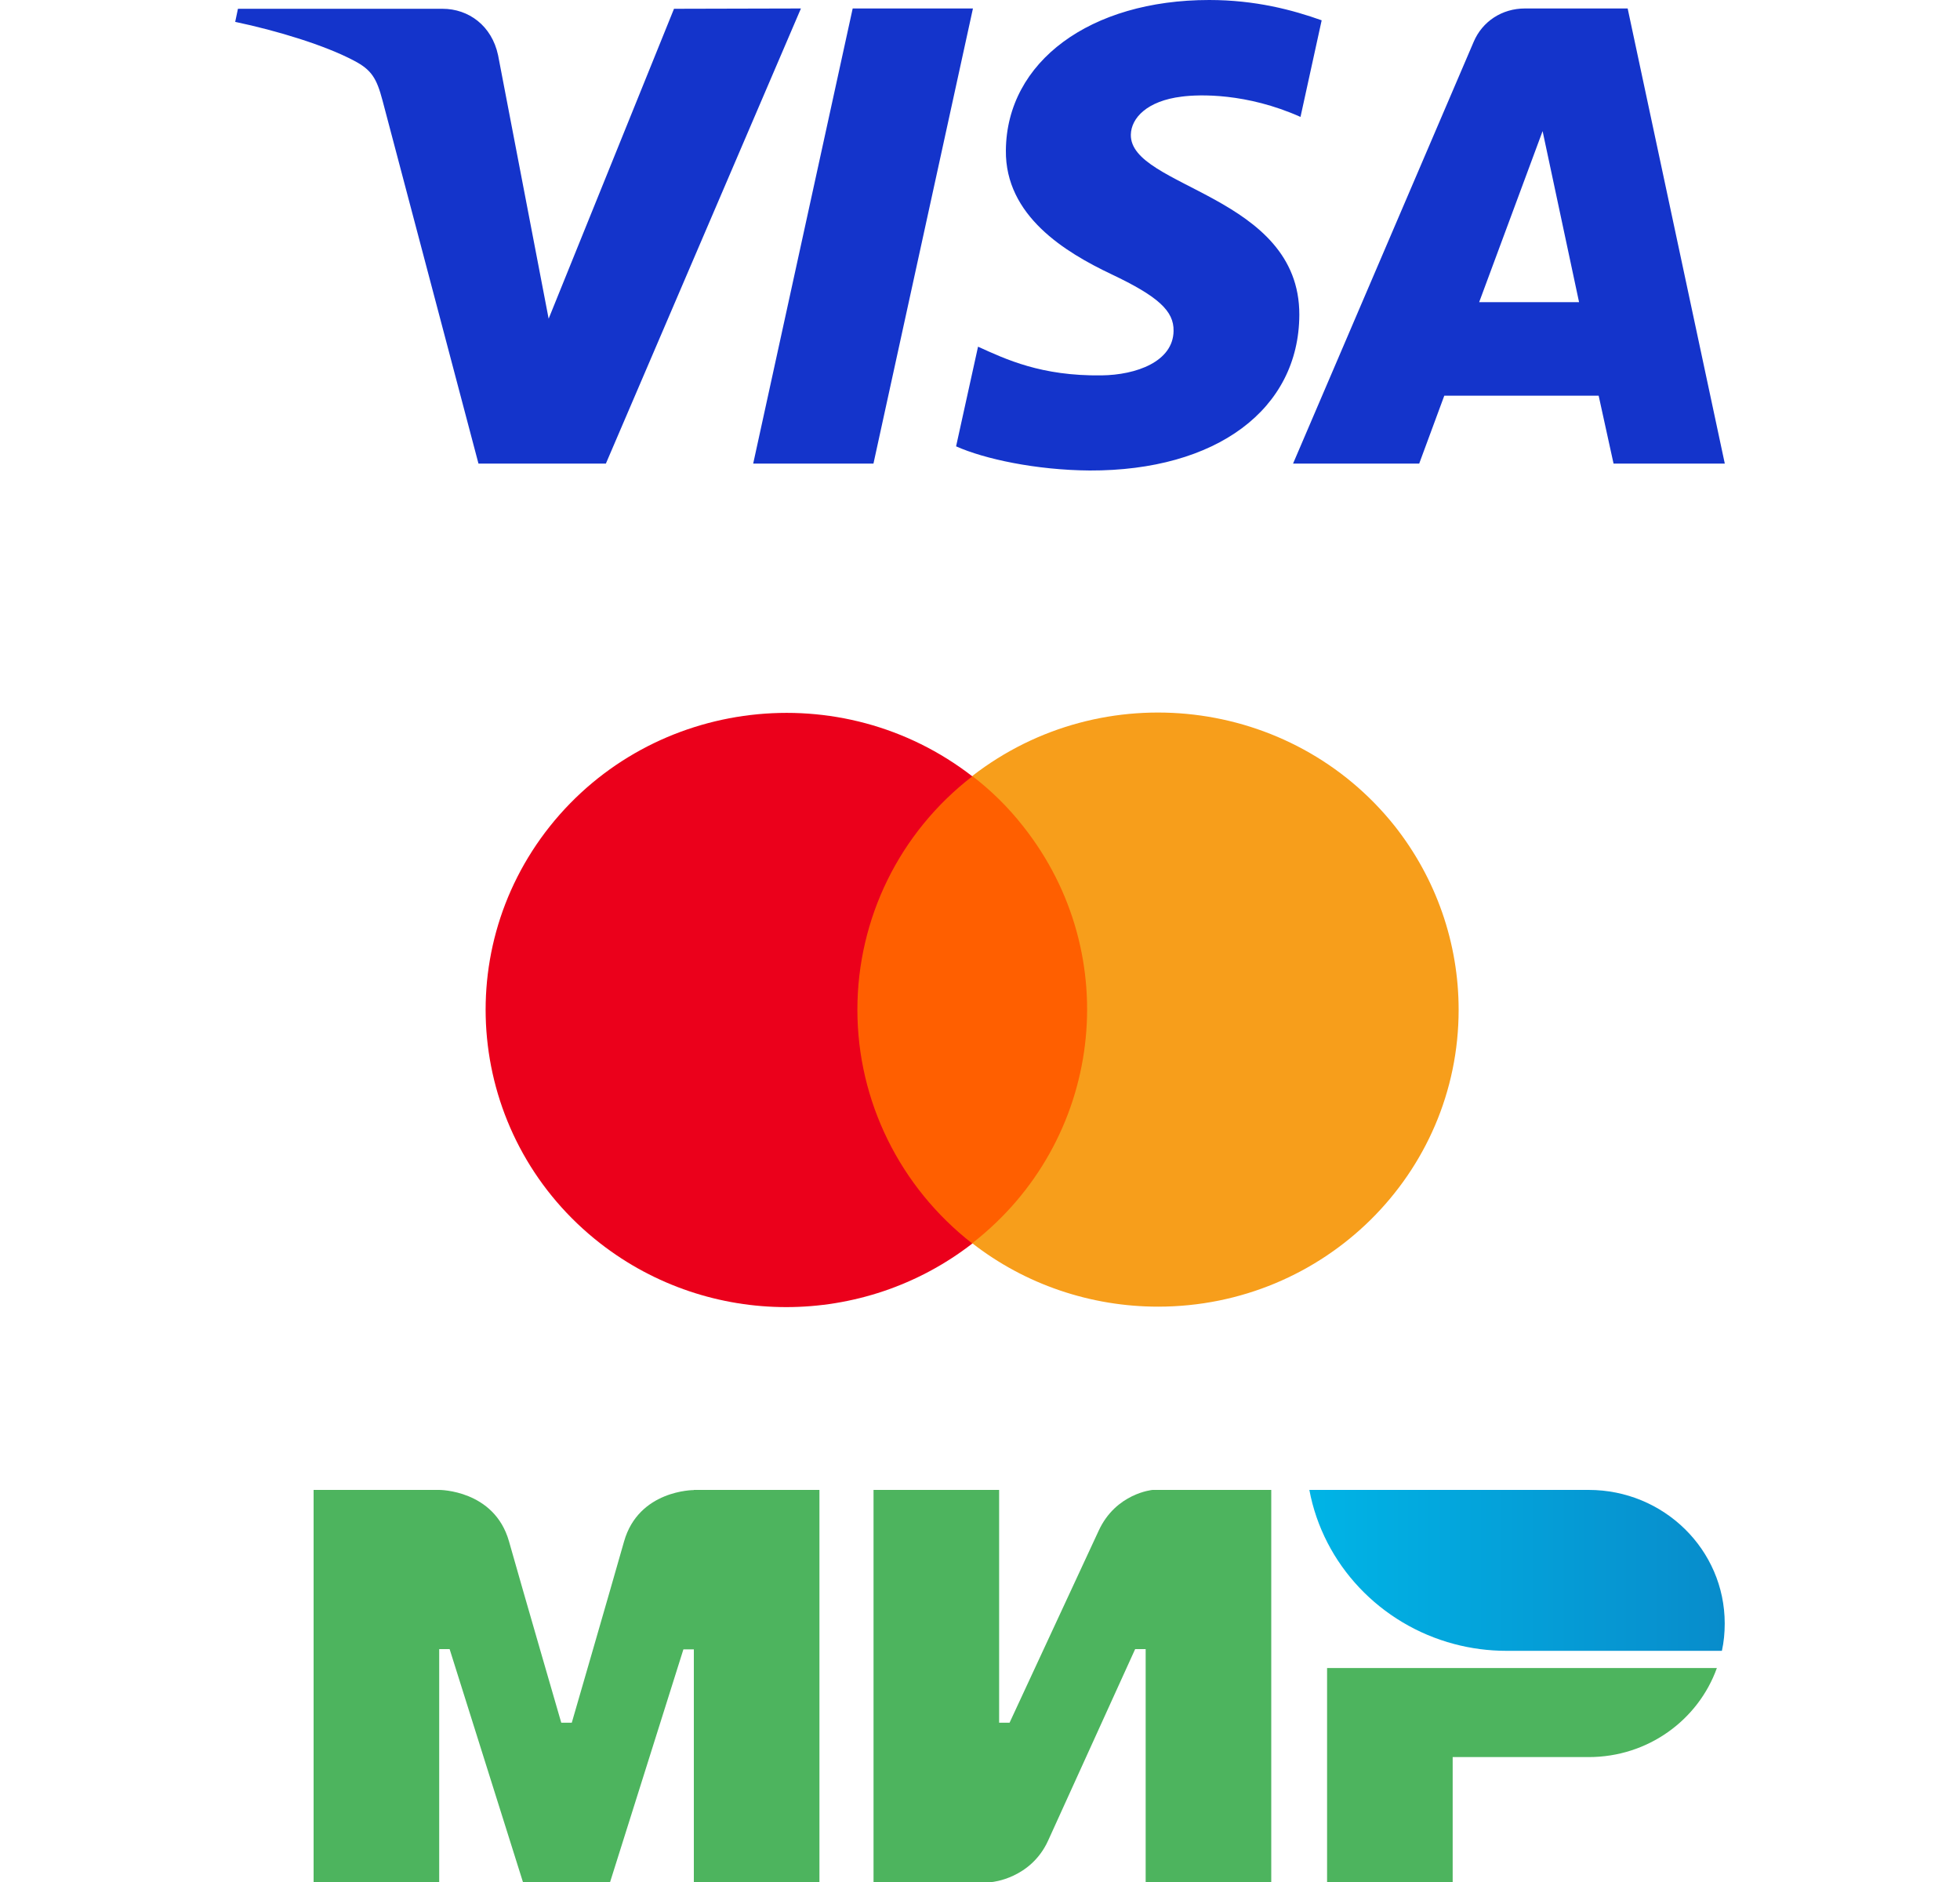
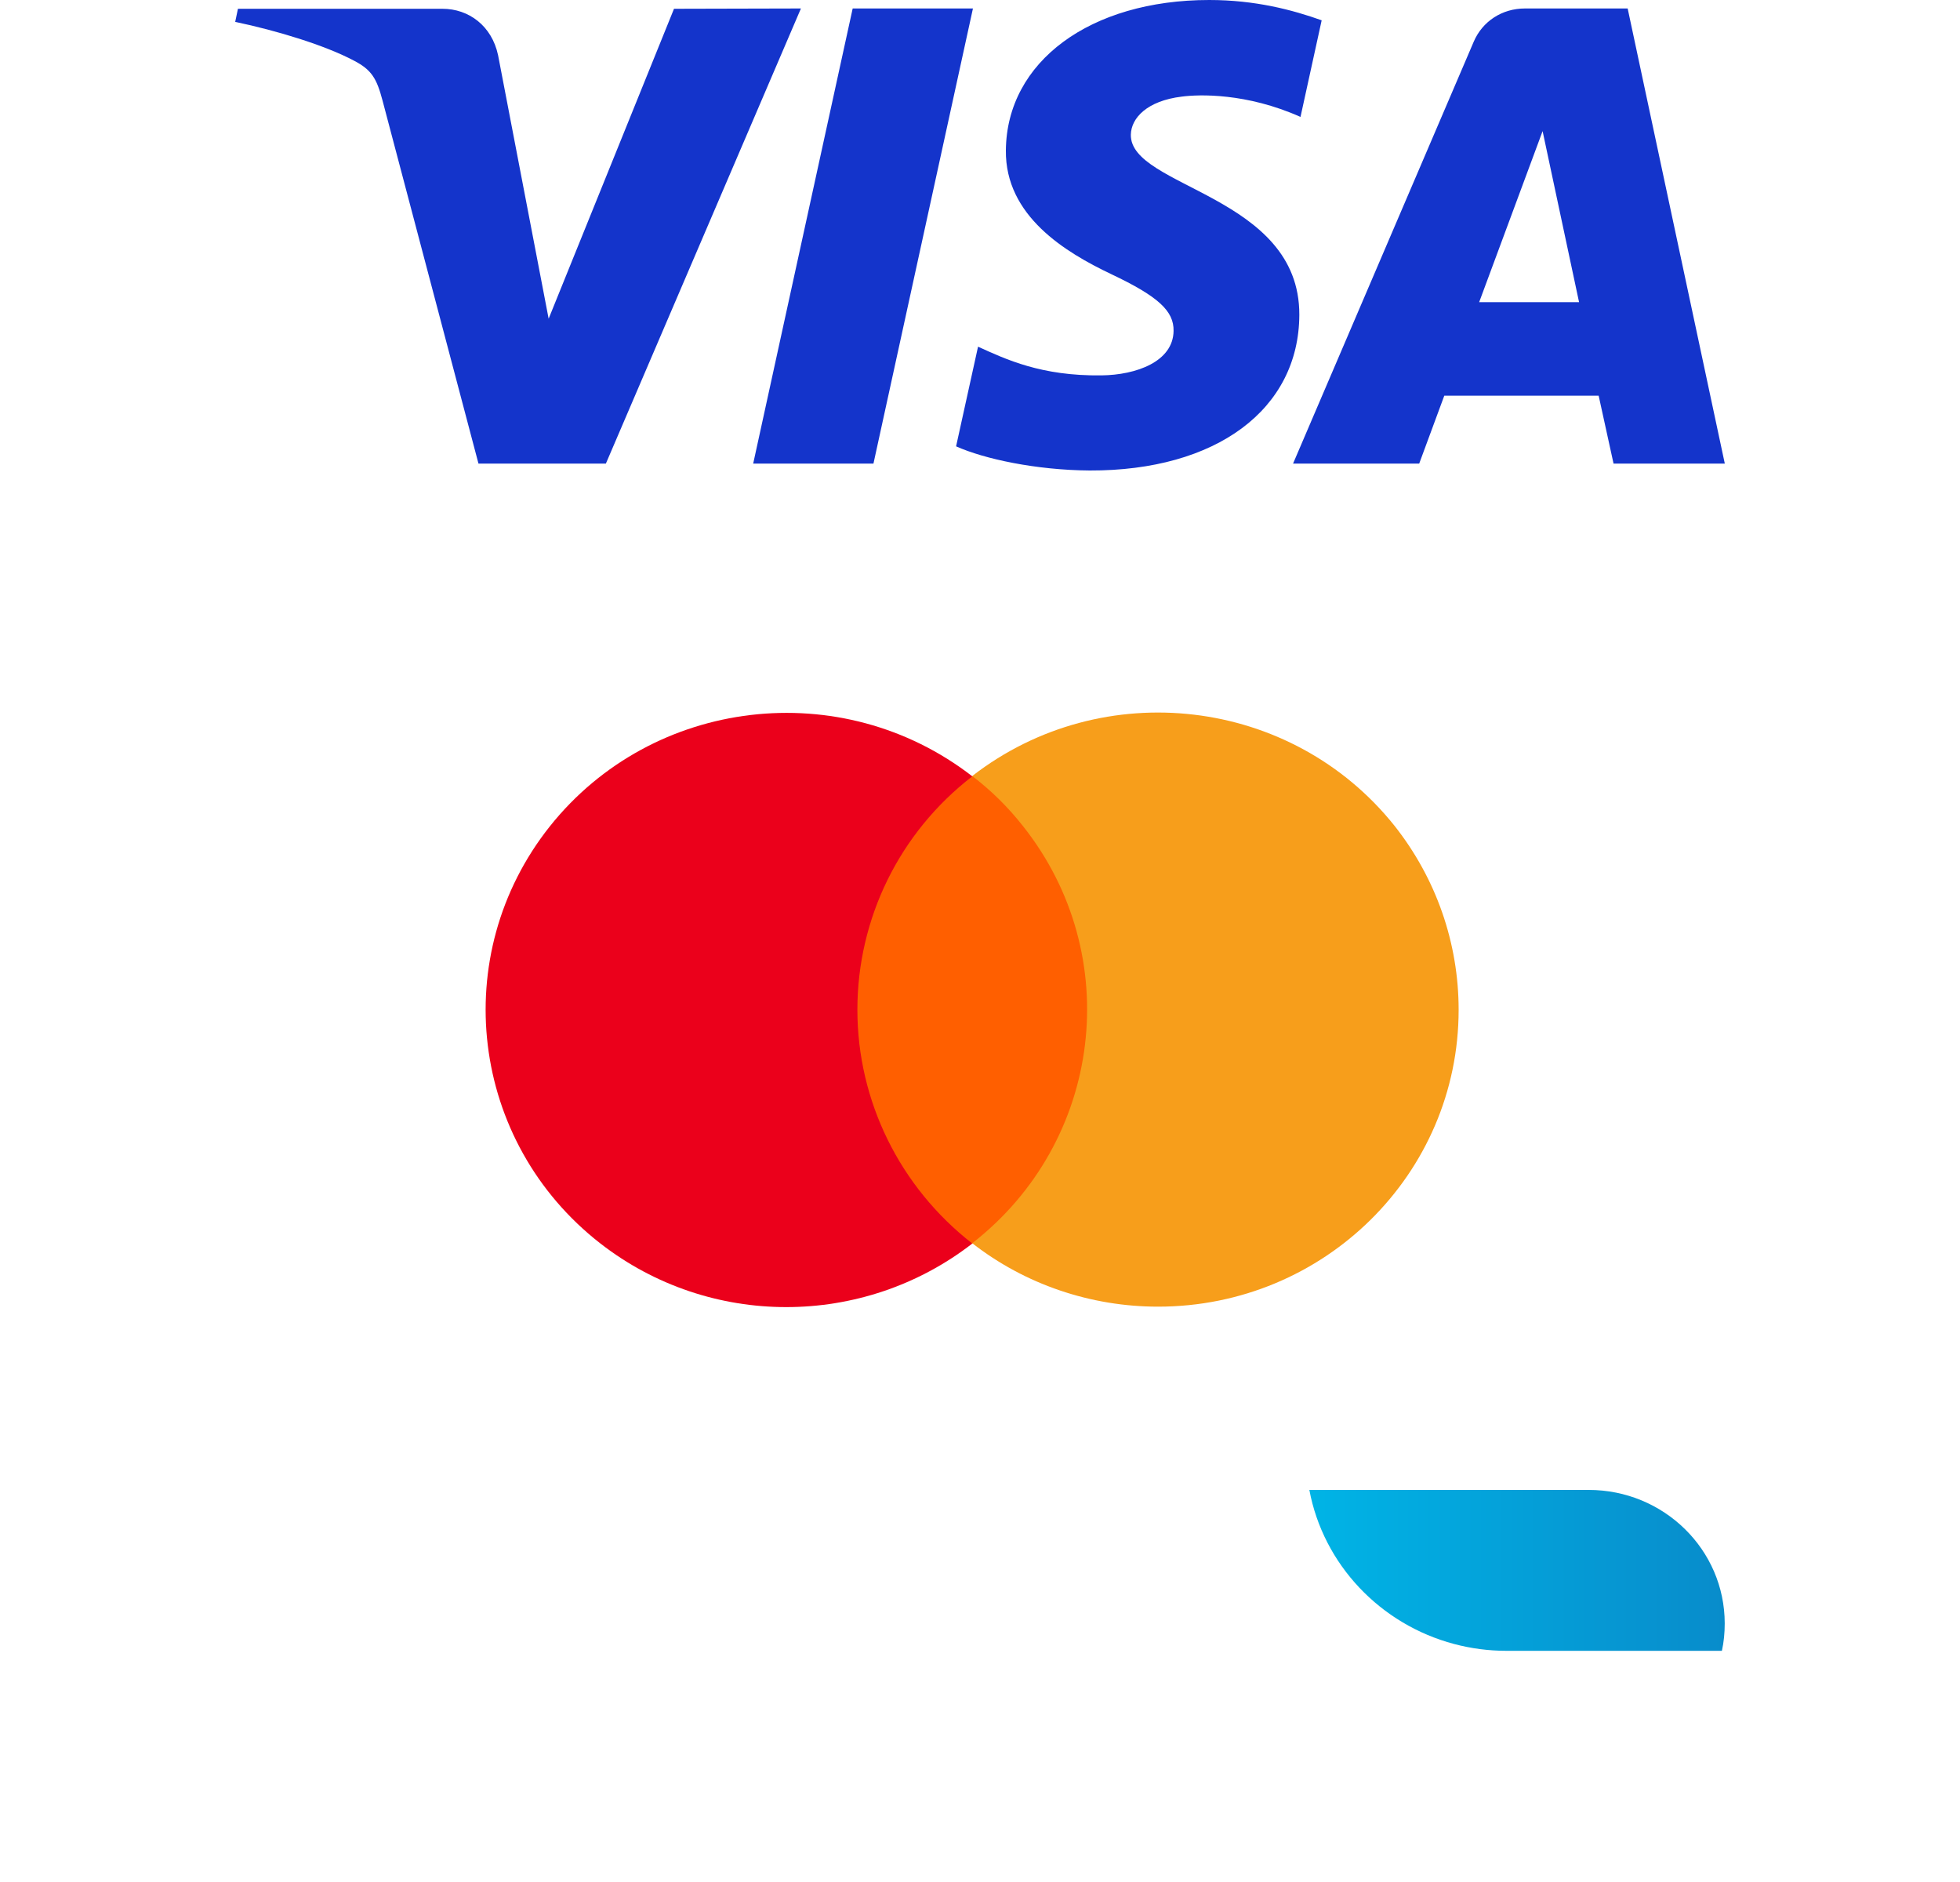
<svg xmlns="http://www.w3.org/2000/svg" width="25" height="24" viewBox="0 0 25 24" fill="none">
  <path d="M10.216 0.108L7.728 5.912H6.103L4.879 1.281C4.804 0.998 4.739 0.89 4.514 0.773C4.144 0.577 3.535 0.391 3 0.279L3.035 0.112H5.644C5.978 0.112 6.273 0.328 6.353 0.704L6.998 4.064L8.597 0.112L10.216 0.108ZM16.573 4.015C16.578 2.484 14.409 2.396 14.424 1.716C14.429 1.506 14.629 1.286 15.074 1.232C15.293 1.203 15.898 1.183 16.588 1.491L16.858 0.259C16.488 0.127 16.013 0 15.424 0C13.904 0 12.84 0.787 12.83 1.917C12.82 2.753 13.589 3.218 14.174 3.496C14.774 3.78 14.974 3.966 14.969 4.22C14.964 4.611 14.494 4.782 14.049 4.787C13.28 4.797 12.83 4.582 12.475 4.421L12.195 5.692C12.555 5.853 13.215 5.995 13.899 6C15.513 6.005 16.568 5.222 16.573 4.015ZM20.581 5.912H22L20.761 0.108H19.451C19.157 0.108 18.907 0.274 18.797 0.533L16.493 5.912H18.102L18.422 5.046H20.391L20.581 5.912ZM18.867 3.853L19.676 1.672L20.141 3.853H18.867ZM12.41 0.108L11.141 5.912H9.607L10.876 0.108H12.41Z" fill="#1434CB" />
  <path d="M14.08 9.9H10.724V15.858H14.08V9.9Z" fill="#FF5F00" />
  <path d="M10.936 12.877C10.936 11.713 11.473 10.616 12.402 9.9C10.736 8.609 8.325 8.893 7.014 10.537C5.706 12.182 5.994 14.563 7.659 15.858C9.05 16.939 11.007 16.939 12.402 15.858C11.477 15.138 10.936 14.04 10.936 12.877Z" fill="#EB001B" />
  <path d="M18.605 12.877C18.605 14.97 16.89 16.663 14.771 16.663C13.913 16.663 13.076 16.38 12.401 15.854C14.067 14.558 14.354 12.178 13.047 10.533C12.859 10.294 12.643 10.081 12.401 9.896C14.067 8.605 16.478 8.888 17.789 10.533C18.318 11.203 18.605 12.025 18.605 12.877Z" fill="#F79E1B" />
  <g clip-path="url(#clip0_2100_34260)">
-     <path fill-rule="evenodd" clip-rule="evenodd" d="M8.85 19V19.002C8.848 19.002 8.147 19 7.96 19.657C7.789 20.26 7.306 21.924 7.293 21.969H7.159C7.159 21.969 6.665 20.268 6.492 19.655C6.305 18.998 5.602 19 5.602 19H4V24H5.602V21.03H5.669H5.735L6.67 24H7.782L8.717 21.033H8.85V24H10.452V19H8.85Z" fill="#4DB45E" />
-     <path fill-rule="evenodd" clip-rule="evenodd" d="M14.701 19C14.701 19 14.232 19.041 14.012 19.524L12.877 21.969H12.744V19H11.142V24H12.655C12.655 24 13.146 23.956 13.367 23.476L14.479 21.03H14.613V24H16.215V19H14.701Z" fill="#4DB45E" />
-     <path fill-rule="evenodd" clip-rule="evenodd" d="M16.927 21.271V24H18.529V22.407H20.264C21.021 22.407 21.662 21.933 21.899 21.271H16.927Z" fill="#4DB45E" />
    <path fill-rule="evenodd" clip-rule="evenodd" d="M20.263 19H16.701C16.879 19.952 17.607 20.716 18.548 20.965C18.762 21.022 18.986 21.052 19.218 21.052H21.963C21.988 20.939 21.999 20.823 21.999 20.703C21.999 19.762 21.222 19 20.263 19Z" fill="url(#paint0_linear_2100_34260)" />
  </g>
  <defs>
    <linearGradient id="paint0_linear_2100_34260" x1="16.702" y1="20.026" x2="21.999" y2="20.026" gradientUnits="userSpaceOnUse">
      <stop stop-color="#00B4E6" />
      <stop offset="1" stop-color="#088CCB" />
    </linearGradient>
    <clipPath id="clip0_2100_34260">
      <rect width="18" height="5" fill="white" transform="translate(4 19)" />
    </clipPath>
  </defs>
</svg>